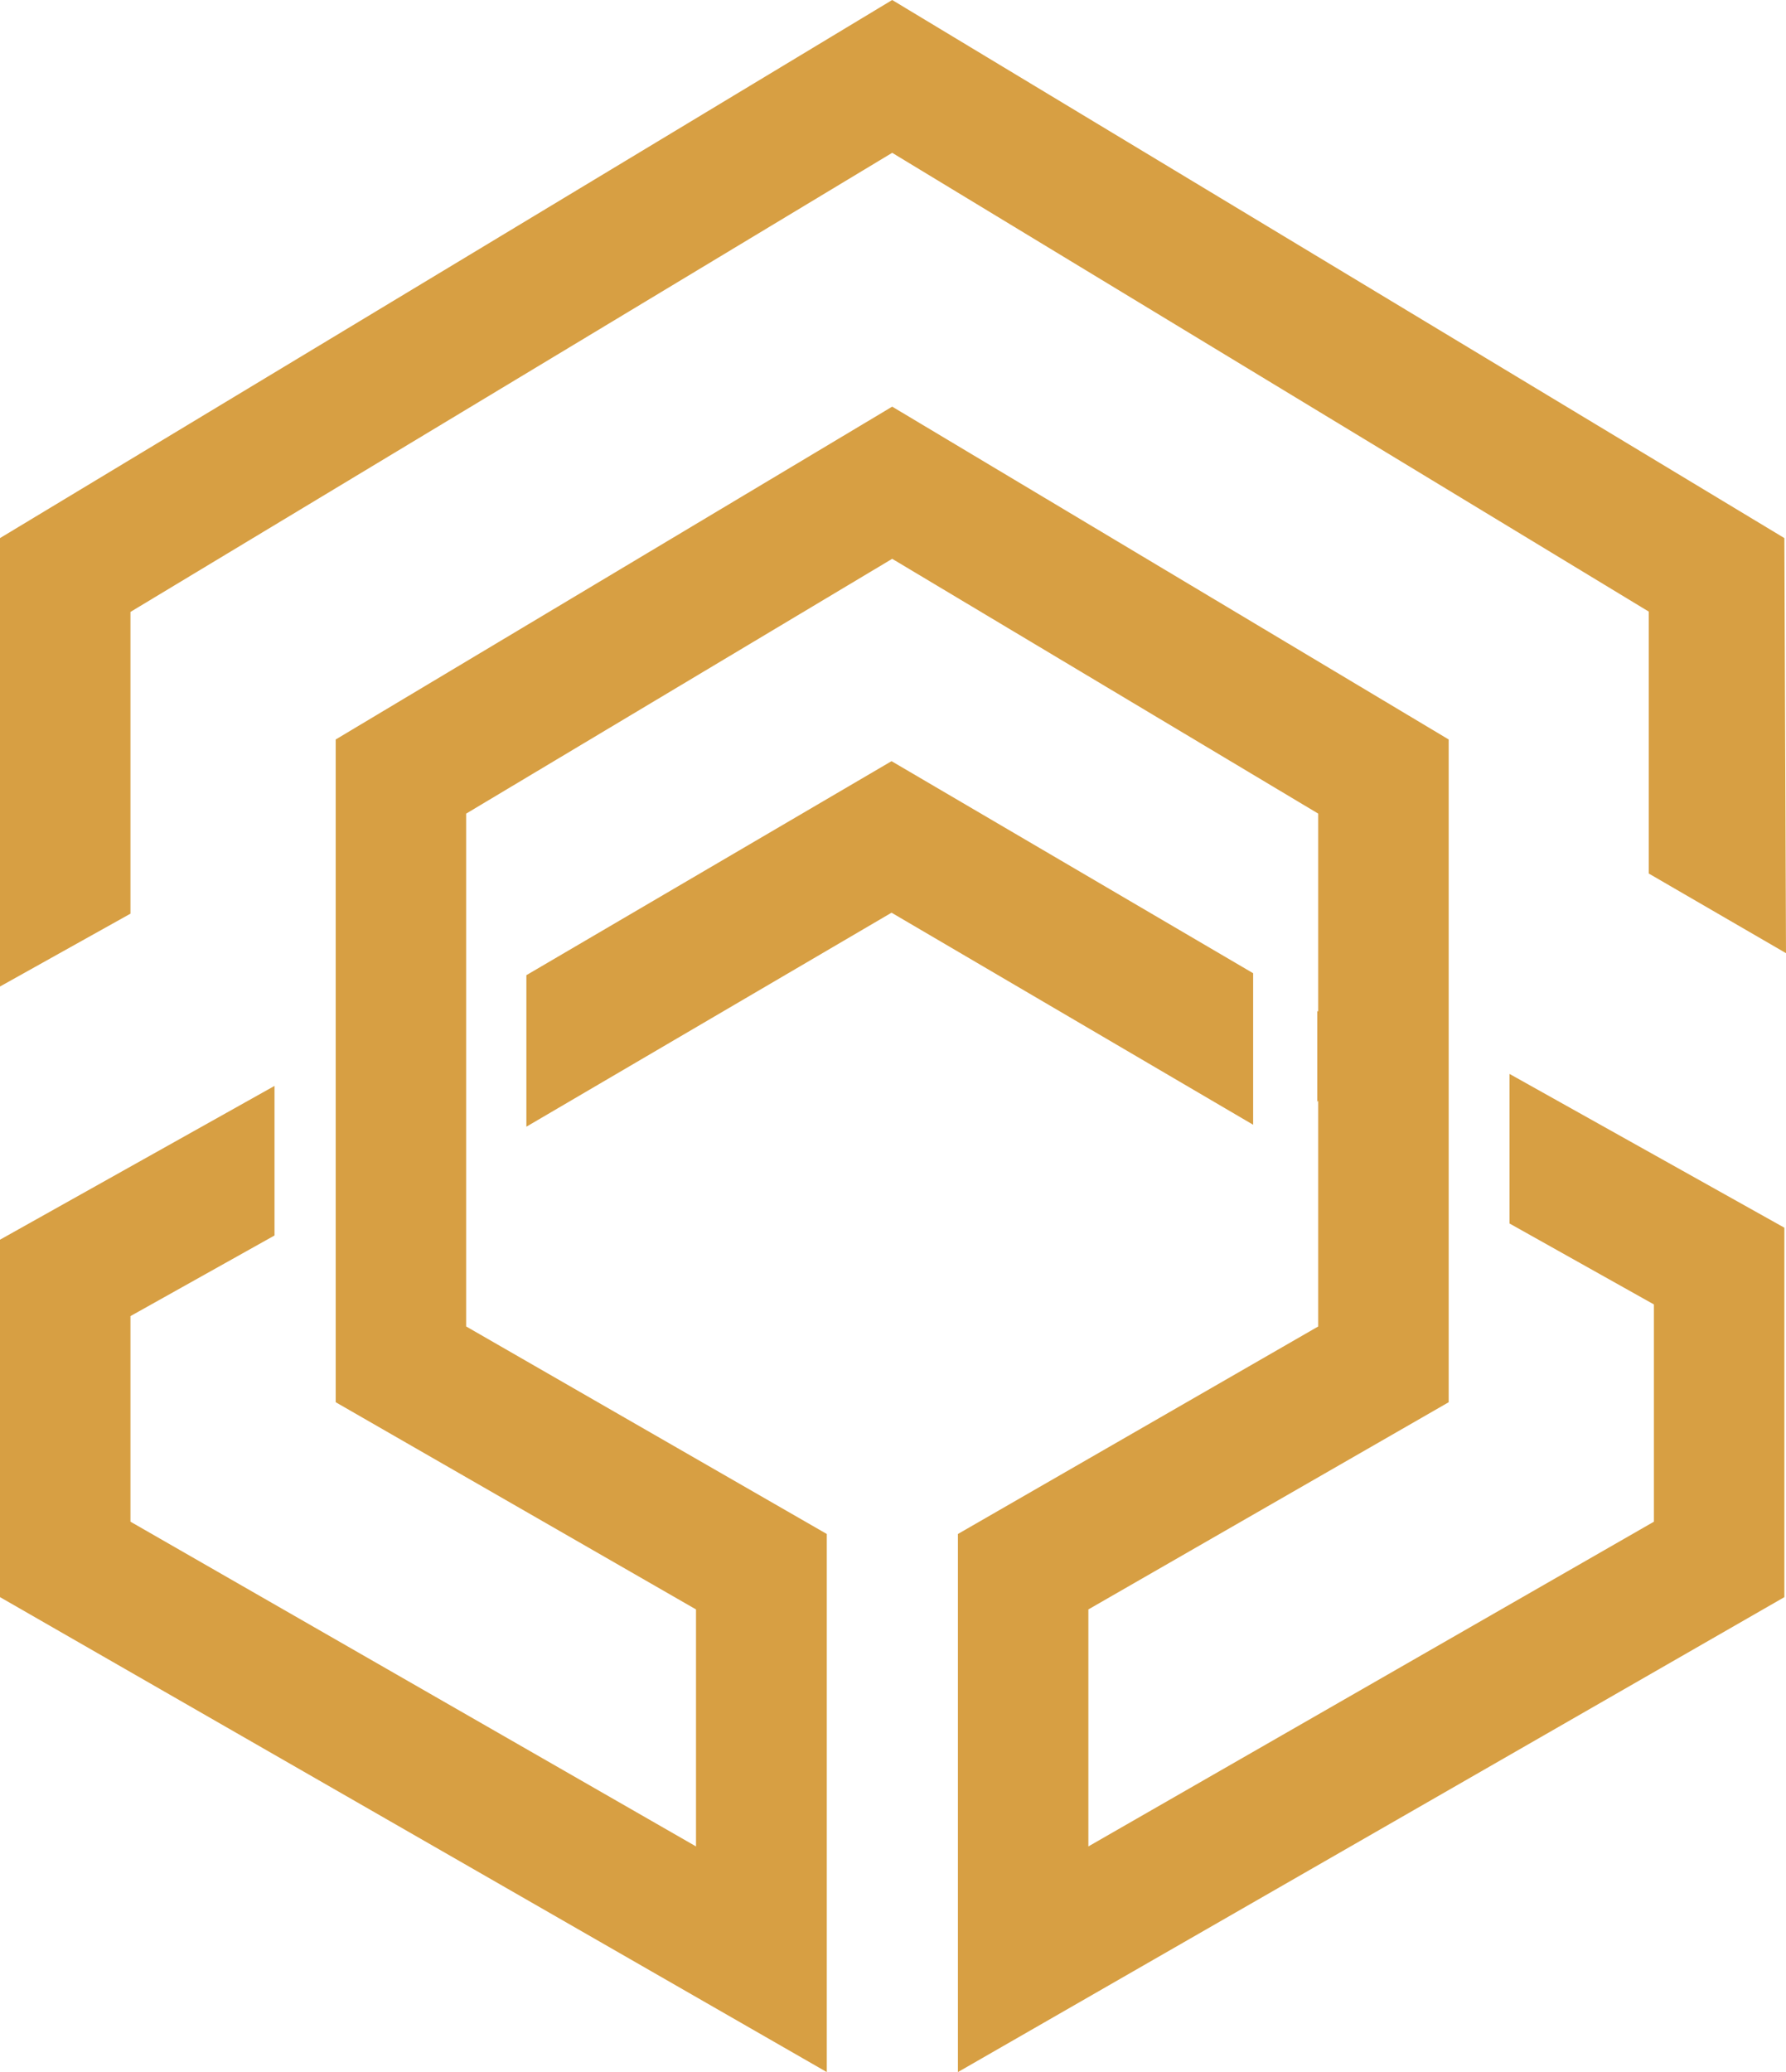
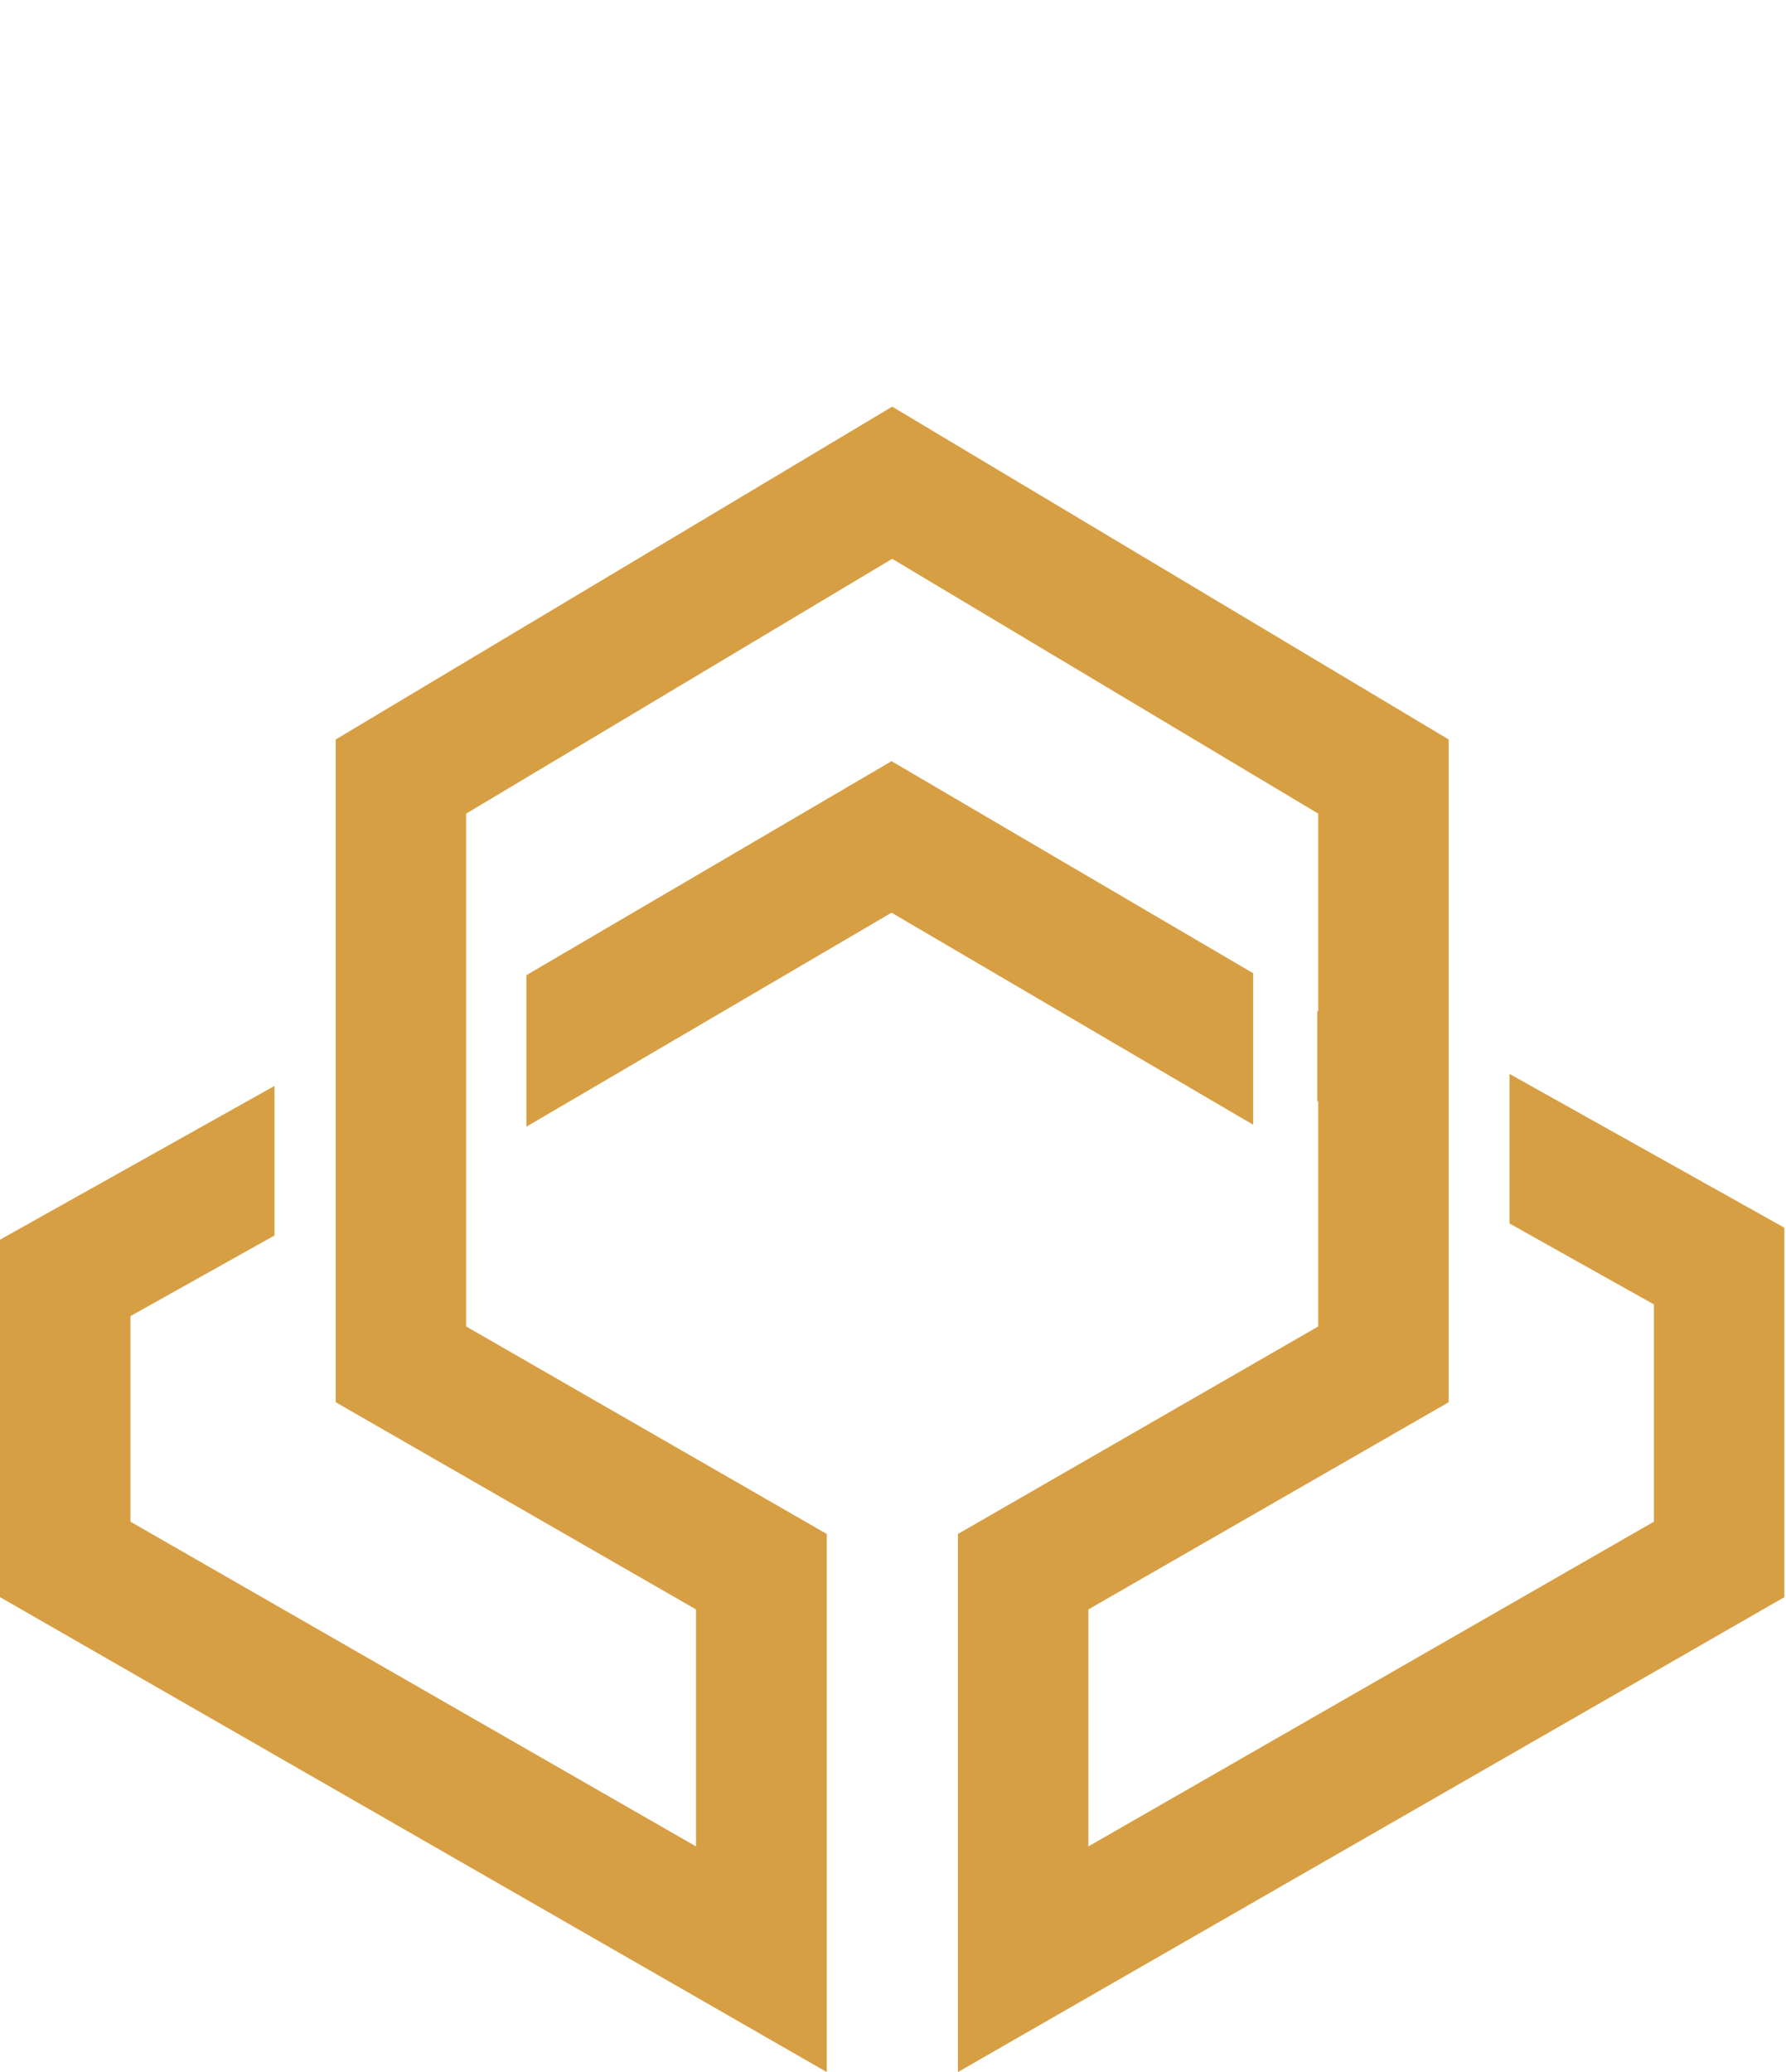
<svg xmlns="http://www.w3.org/2000/svg" id="Layer_2" data-name="Layer 2" viewBox="0 0 55.17 64">
  <defs>
    <style>
      .cls-1 {
        fill: #d79f43;
      }
    </style>
  </defs>
  <g id="katman_1" data-name="katman 1">
    <g>
      <polygon class="cls-1" points="38.71 30.06 27.54 23.51 16.26 30.12 16.26 34.8 27.54 28.19 38.71 34.74 38.71 30.06" />
-       <polygon class="cls-1" points="4.03 18.9 27.56 4.72 50.93 18.89 50.93 26.98 55.17 29.44 55.12 16.62 27.56 0 0 16.62 0 30.47 4.03 28.22 4.03 18.9" />
      <polygon class="cls-1" points="46.63 37.79 51.09 40.29 51.09 47 33.62 57.03 33.62 49.71 44.75 43.31 44.75 30.47 44.75 30.47 44.75 22.94 44.75 22.94 44.75 22.84 27.56 12.56 10.37 22.84 10.37 43.31 21.5 49.71 21.5 57.03 4.03 47 4.03 40.65 8.48 38.16 8.48 33.54 0 38.29 0 49.33 25.54 64 25.54 47.38 14.4 40.97 14.4 25.13 27.56 17.26 40.72 25.13 40.72 31.24 40.69 31.23 40.69 34.04 40.72 33.99 40.72 40.97 29.59 47.38 29.59 64 55.12 49.33 55.12 37.92 46.63 33.17 46.63 37.79" />
    </g>
  </g>
</svg>